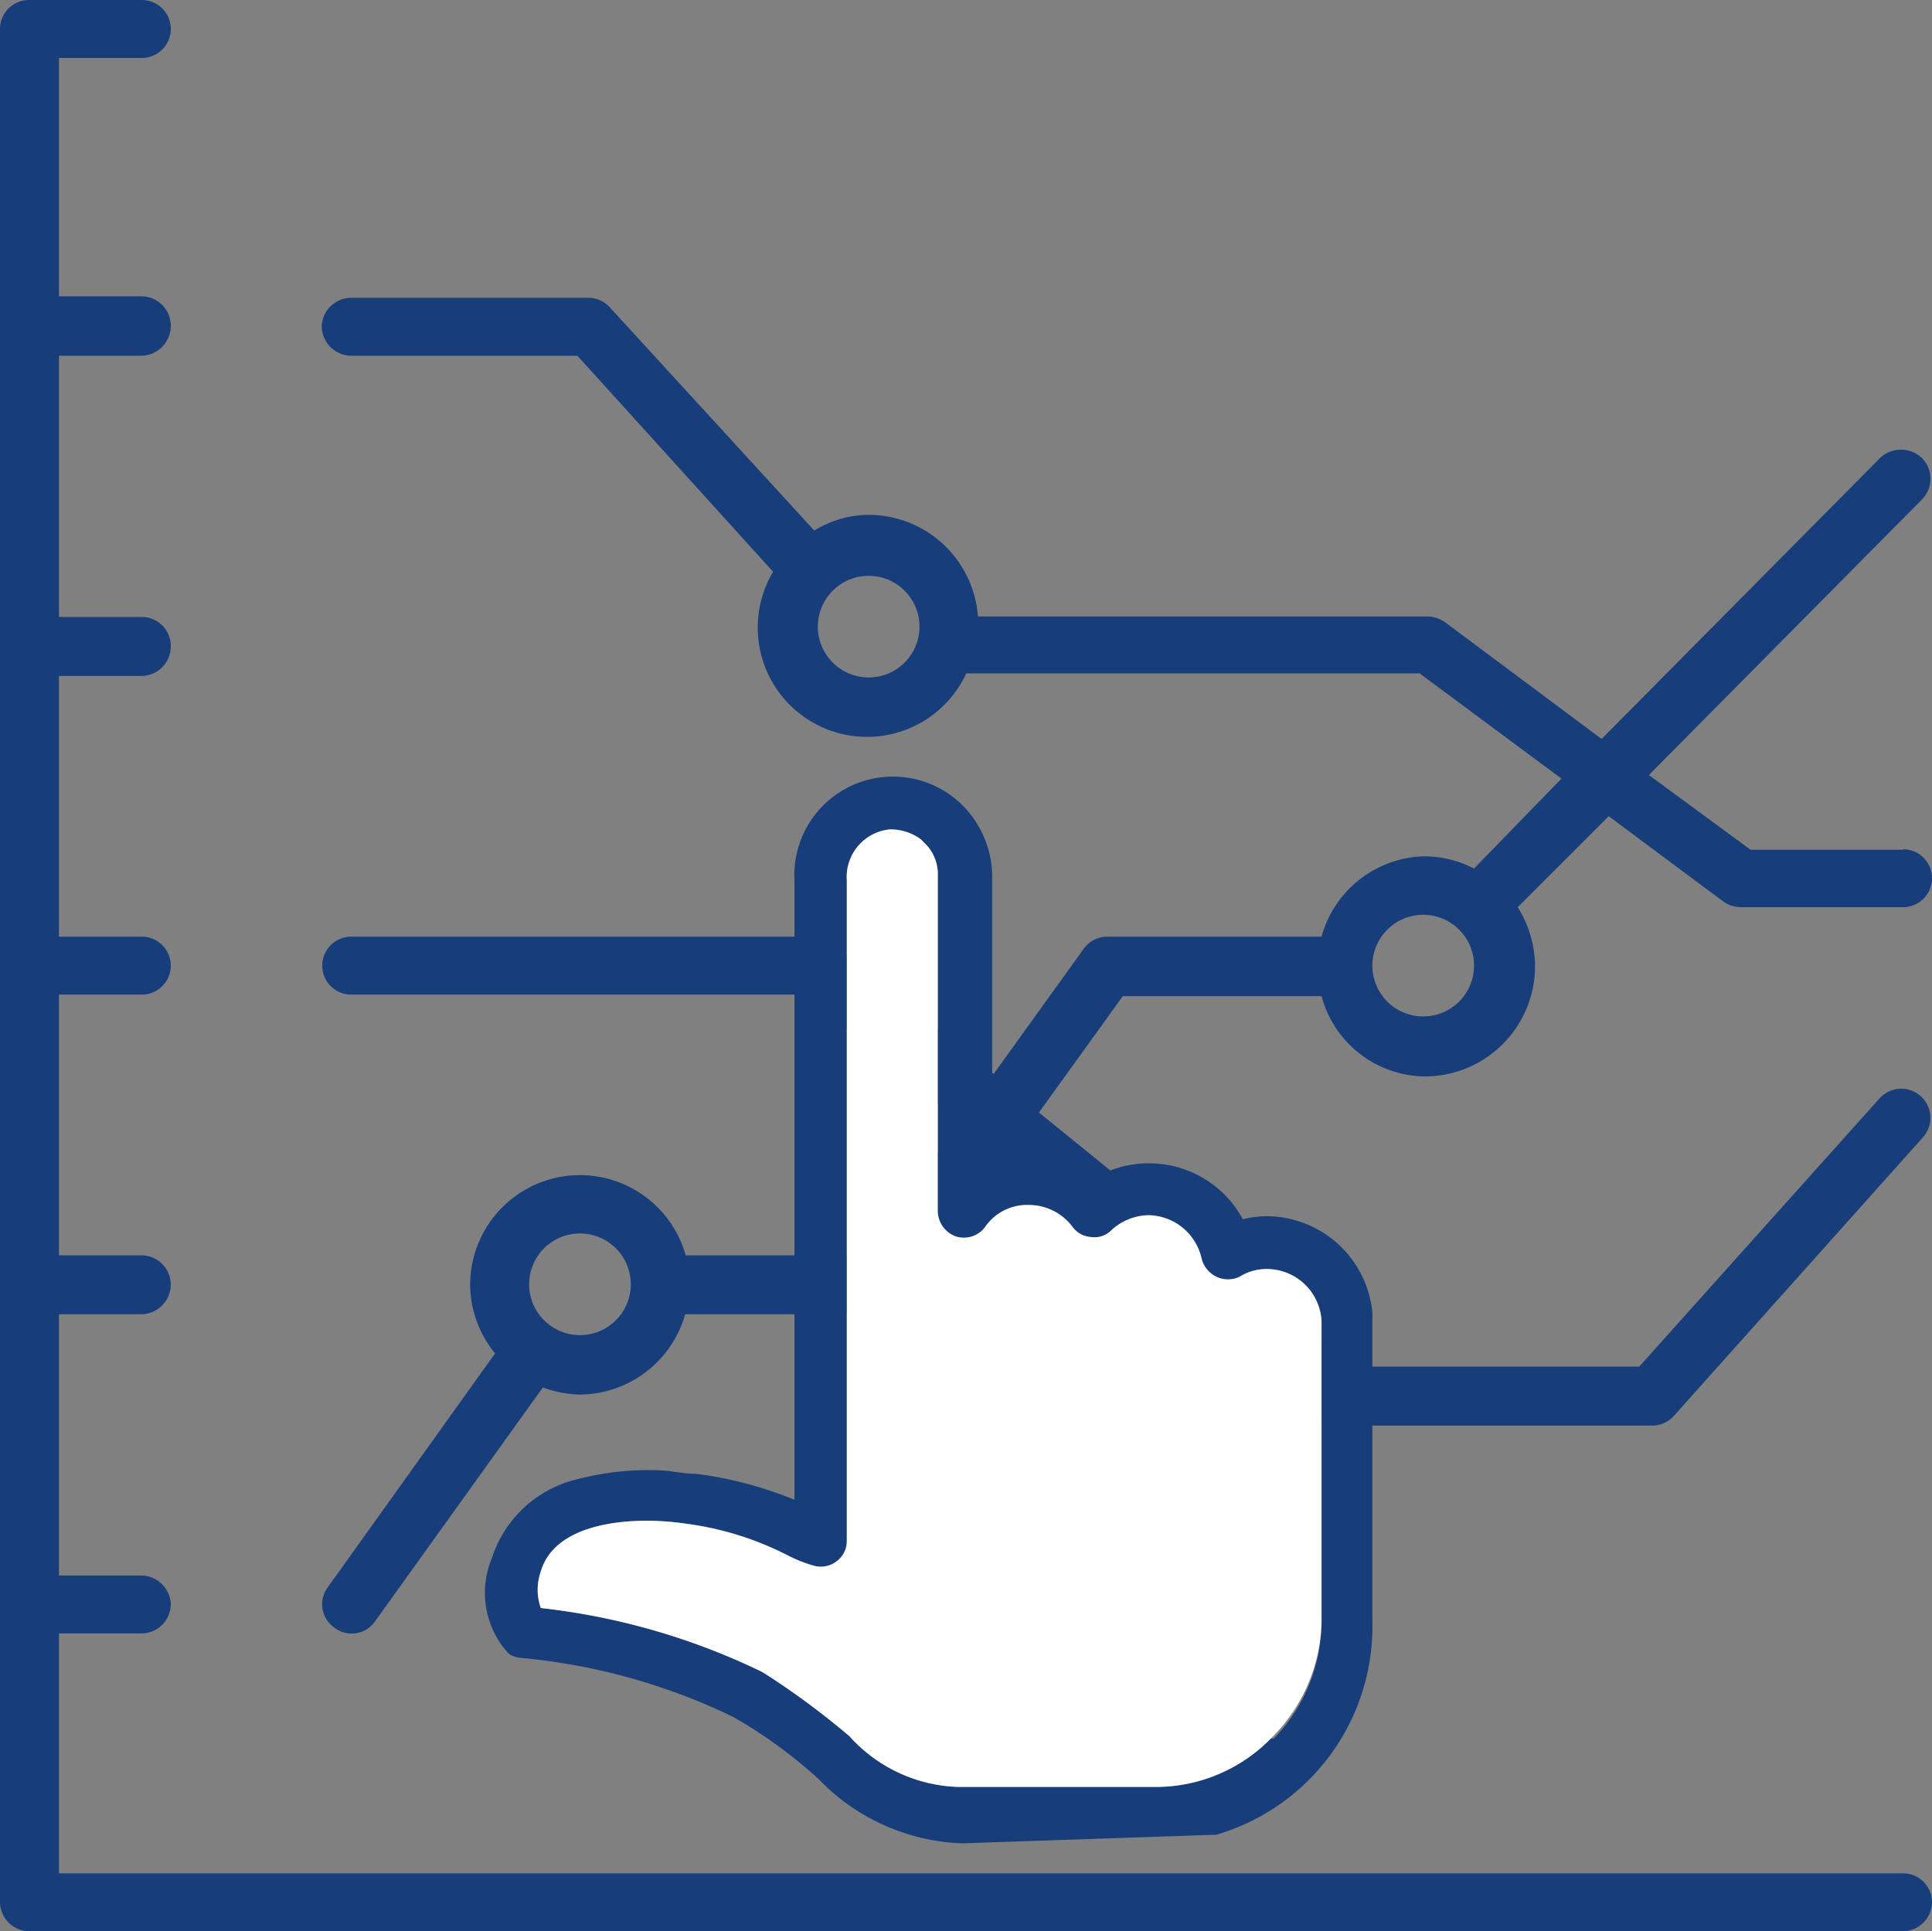
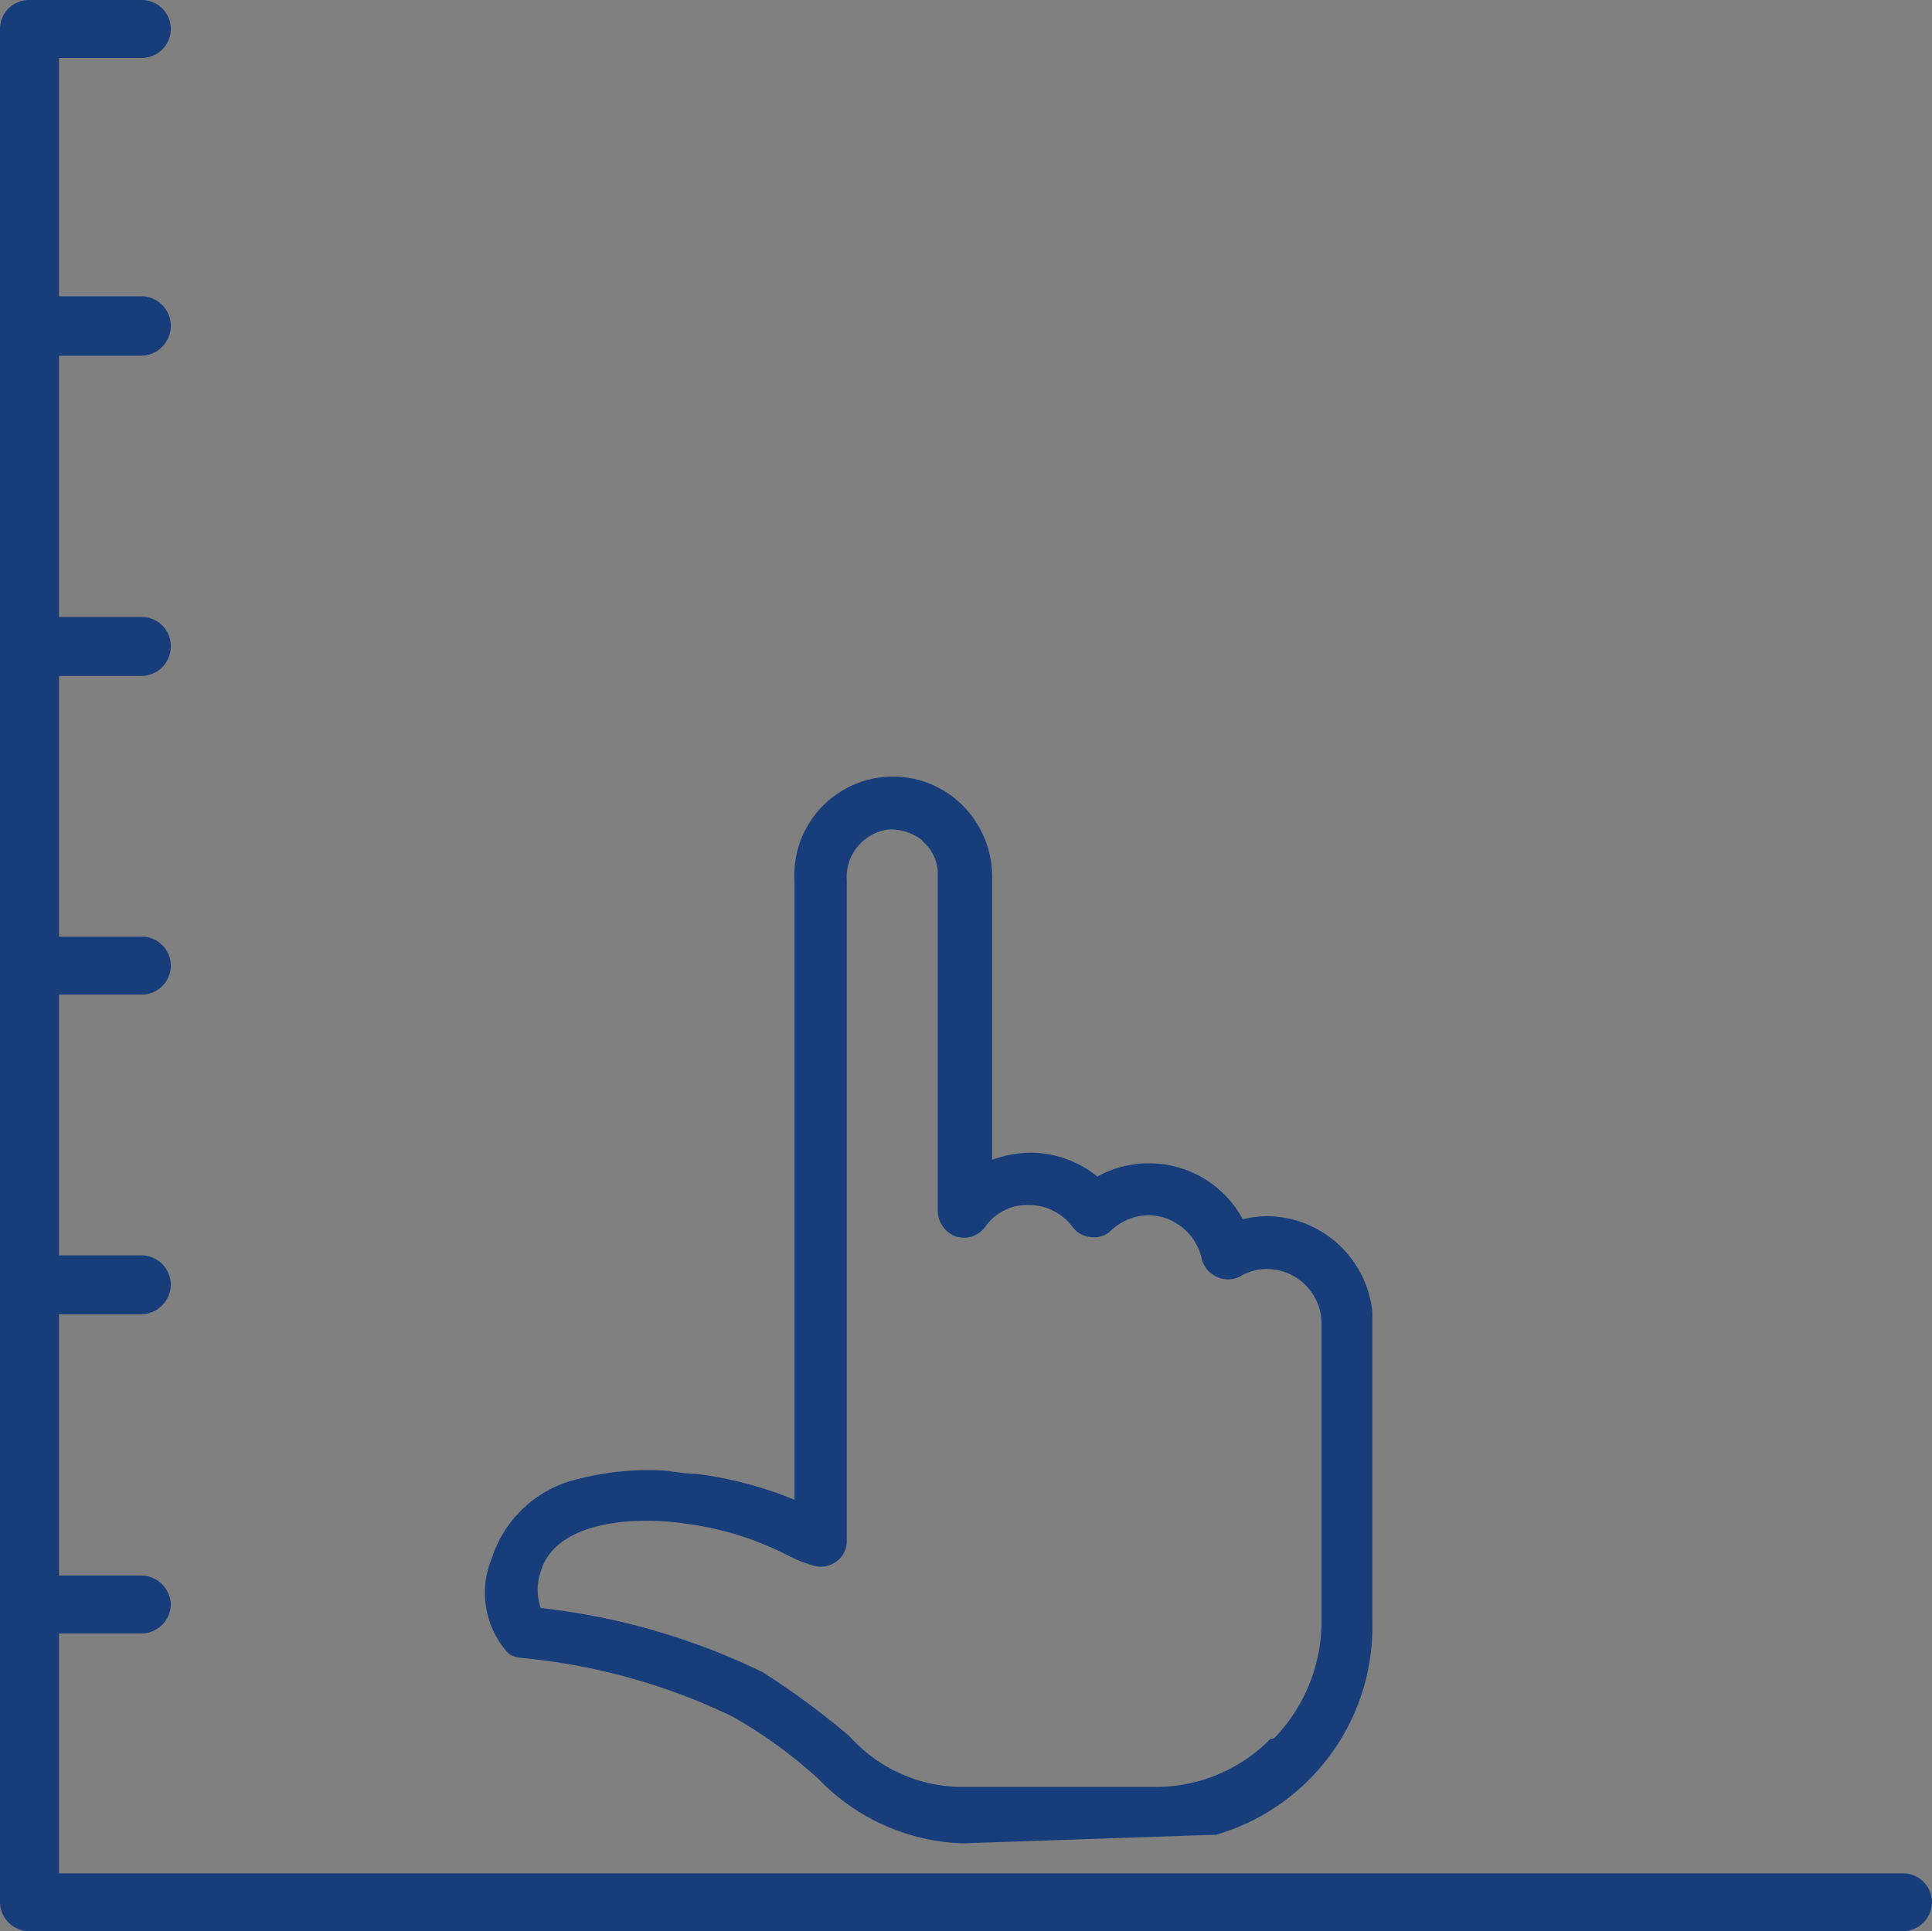
<svg xmlns="http://www.w3.org/2000/svg" id="layer_1" data-name="layer 1" viewBox="0 0 38.01 38">
  <rect x="0" y="0" width="38.01" height="38" fill="#808080" stroke="none" />
  <defs>
    <style>.cls-1{fill:#173d7a;}.cls-2{fill:#fff;}</style>
  </defs>
  <path class="cls-1" d="M37.44,36.86H1.16V32.14H2.79a.58.58,0,0,0,.57-.59A.59.59,0,0,0,2.79,31H1.16V25.86H2.79a.59.59,0,0,0,.57-.58.58.58,0,0,0-.57-.58H1.16V19.57H2.79a.57.57,0,1,0,0-1.14H1.16V13.3H2.79a.58.58,0,0,0,.57-.58.57.57,0,0,0-.57-.58H1.16V7H2.79a.59.59,0,0,0,.57-.58.58.58,0,0,0-.57-.59H1.16V1.14H2.79A.57.57,0,0,0,3.36.56.57.57,0,0,0,2.79,0H.57A.57.57,0,0,0,0,.56V37.42A.58.58,0,0,0,.57,38H37.44a.58.58,0,0,0,.57-.58A.57.57,0,0,0,37.44,36.86Z" />
-   <path class="cls-1" d="M37.44,16.72h-3l-2-1.47,5.37-5.42a.58.58,0,0,0,0-.82A.6.6,0,0,0,37,9l-5.49,5.54-3.07-2.29a.62.62,0,0,0-.35-.12H19.24a2.16,2.16,0,0,0-2.15-2,2.06,2.06,0,0,0-1.07.31L12,6.05a.57.57,0,0,0-.42-.19H6.91a.58.58,0,0,0-.58.59A.59.59,0,0,0,6.91,7h4.45l3.85,4.25a2.15,2.15,0,1,0,3.8,2h8.92l2.79,2.07L29,17.09a2.12,2.12,0,0,0-1-.24A2.15,2.15,0,0,0,26,18.43H21.79a.57.57,0,0,0-.47.24l-1.77,2.46-3.16-2.58a.52.52,0,0,0-.35-.12H6.91a.57.57,0,1,0,0,1.14h8.91l3.05,2.5L17,24.7H13.49a2.16,2.16,0,0,0-4.24.58,2.15,2.15,0,0,0,.49,1.35l-3.29,4.6a.56.56,0,0,0,.12.79.56.56,0,0,0,.81-.12l3.3-4.6a2.25,2.25,0,0,0,.73.14,2.17,2.17,0,0,0,2.07-1.58h3.8a.58.58,0,0,0,.46-.25l2-2.81L26,27.91a.58.58,0,0,0,.36.14h6.15a.57.57,0,0,0,.43-.2l4.89-5.47a.57.57,0,1,0-.85-.77l-4.73,5.28H26.6l-6.16-5,1.65-2.29H26A2.13,2.13,0,0,0,28,21.18,2.17,2.17,0,0,0,30.2,19a2.21,2.21,0,0,0-.34-1.15l1.79-1.79,2.27,1.69a.62.62,0,0,0,.35.1h3.17a.57.57,0,1,0,0-1.14ZM17.09,13.33a1,1,0,1,1,1-1A1,1,0,0,1,17.09,13.33ZM11.41,26.27a1,1,0,0,1-1-1,1,1,0,1,1,2,0A1,1,0,0,1,11.41,26.27ZM28,20a1,1,0,1,1,1-1A1,1,0,0,1,28,20Z" />
  <path class="cls-1" d="M27,29.32v-3.5a2.1,2.1,0,0,0-2.1-1.89,2.22,2.22,0,0,0-.45.06,2.09,2.09,0,0,0-1.86-1.1,2.07,2.07,0,0,0-1,.26,2.11,2.11,0,0,0-1.32-.47,2.32,2.32,0,0,0-.75.14V17.21a2,2,0,0,0-.61-1.39,1.94,1.94,0,0,0-3.28,1.5l0,4.62v7.57A7.57,7.57,0,0,0,13.7,29c-.25,0-.48-.06-.73-.07a5.55,5.55,0,0,0-1.59.17,2.33,2.33,0,0,0-1.7,1.55A1.77,1.77,0,0,0,10,32.53l0,0a.44.44,0,0,0,.24.09,12.13,12.13,0,0,1,4.18,1.16A9.48,9.48,0,0,1,16.1,35a4.12,4.12,0,0,0,2.83,1.27l5-.17A4.27,4.27,0,0,0,27,31.9Zm-2,4.89a3.17,3.17,0,0,1-2.31.95l-3.84,0a3,3,0,0,1-2.14-1A15.41,15.41,0,0,0,15,32.9a13.33,13.33,0,0,0-4.36-1.26,1.08,1.08,0,0,1,0-.72c.29-1,1.86-1.09,2.85-.94a6.11,6.11,0,0,1,2,.62,2.79,2.79,0,0,0,.53.21.51.51,0,0,0,.44-.09.49.49,0,0,0,.2-.4v-13a.94.94,0,0,1,.84-1,1,1,0,0,1,.55.15.4.4,0,0,1,.12.1.84.84,0,0,1,.28.66l0,6.6a.54.54,0,0,0,.36.5.52.52,0,0,0,.58-.2,1,1,0,0,1,.86-.42,1.07,1.07,0,0,1,.85.43.49.49,0,0,0,.36.2.47.47,0,0,0,.41-.14,1.11,1.11,0,0,1,.72-.29,1.09,1.09,0,0,1,1.05.85.54.54,0,0,0,.29.36.53.53,0,0,0,.46,0,1,1,0,0,1,.5-.15A1.08,1.08,0,0,1,26,26l0,5.93A3.31,3.31,0,0,1,25.06,34.21Z" />
-   <path class="cls-2" d="M26,31.9a3.31,3.31,0,0,1-1,2.31,3.17,3.17,0,0,1-2.31.95l-3.84,0a3,3,0,0,1-2.14-1A15.41,15.41,0,0,0,15,32.9a13.33,13.33,0,0,0-4.36-1.26,1.08,1.08,0,0,1,0-.72c.29-1,1.86-1.09,2.85-.94a6.11,6.11,0,0,1,2,.62,2.79,2.79,0,0,0,.53.21.51.51,0,0,0,.44-.09.49.49,0,0,0,.2-.4v-13a.94.94,0,0,1,.84-1,1,1,0,0,1,.55.15.4.4,0,0,1,.12.1.84.84,0,0,1,.28.66l0,6.6a.54.54,0,0,0,.36.5.52.52,0,0,0,.58-.2,1,1,0,0,1,.86-.42,1.07,1.07,0,0,1,.85.43.49.49,0,0,0,.36.2.47.47,0,0,0,.41-.14,1.11,1.11,0,0,1,.72-.29,1.09,1.09,0,0,1,1.05.85.54.54,0,0,0,.29.36.53.53,0,0,0,.46,0,1,1,0,0,1,.5-.15A1.08,1.08,0,0,1,26,26Z" />
</svg>